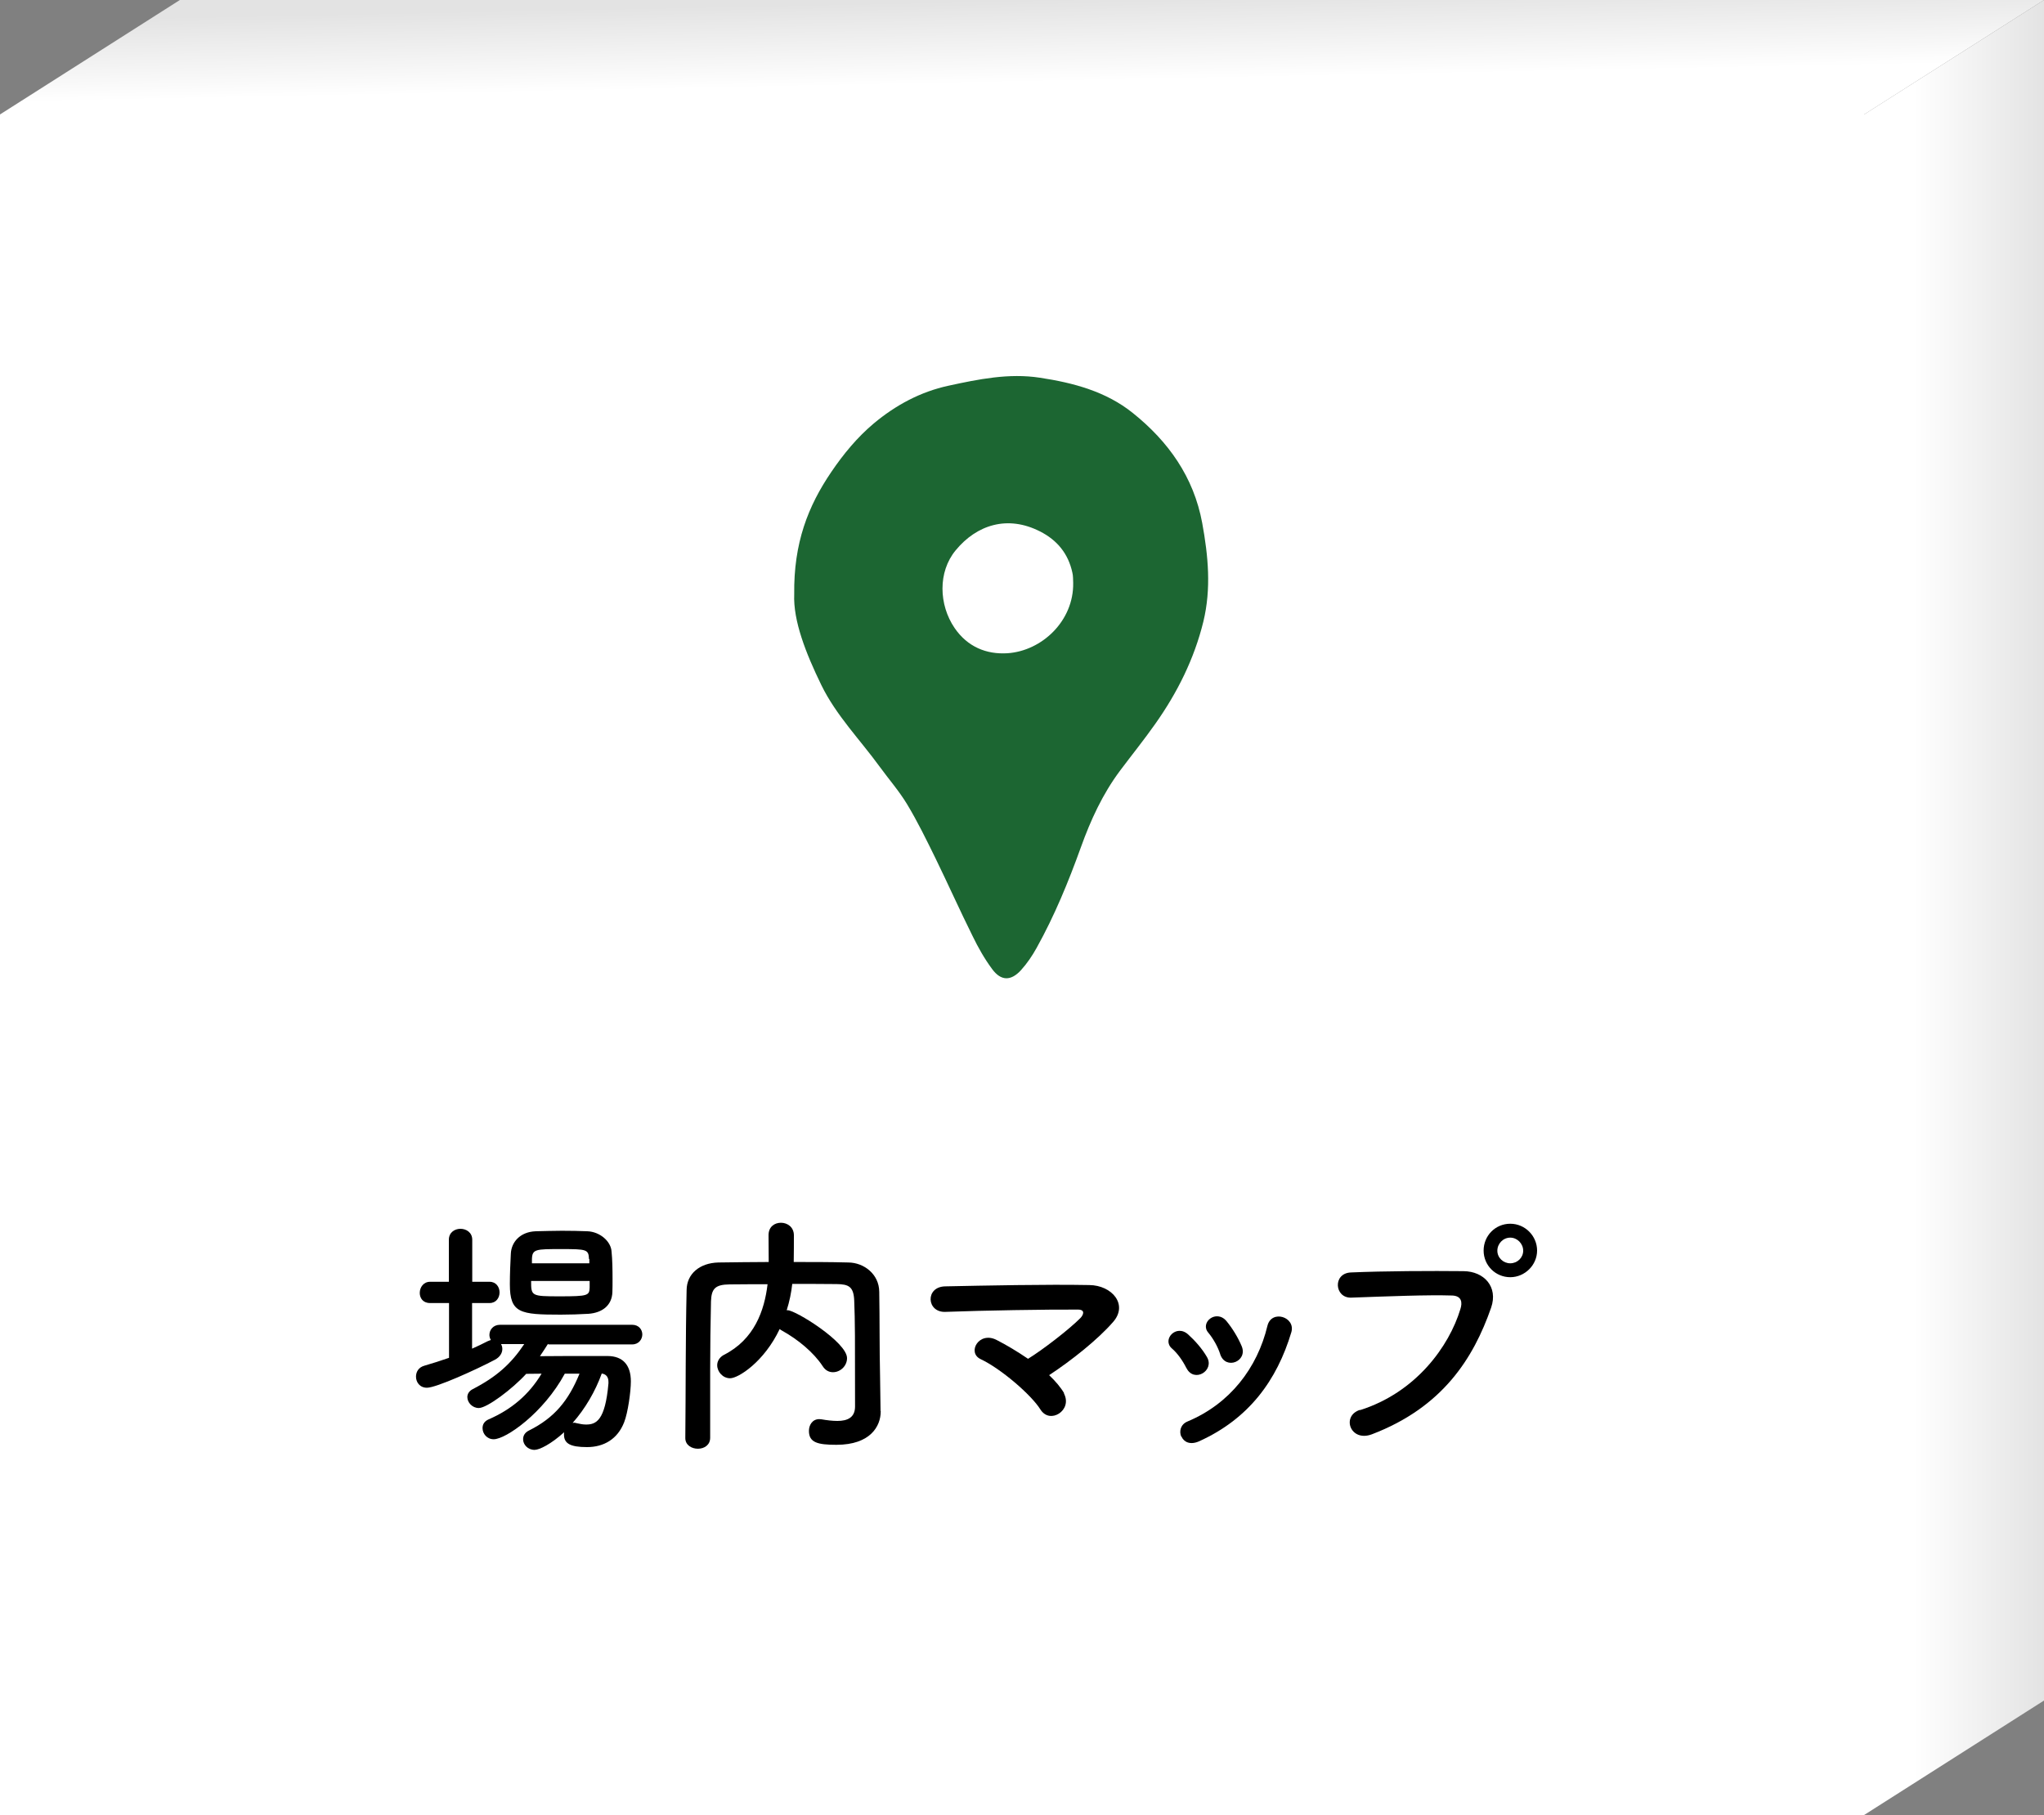
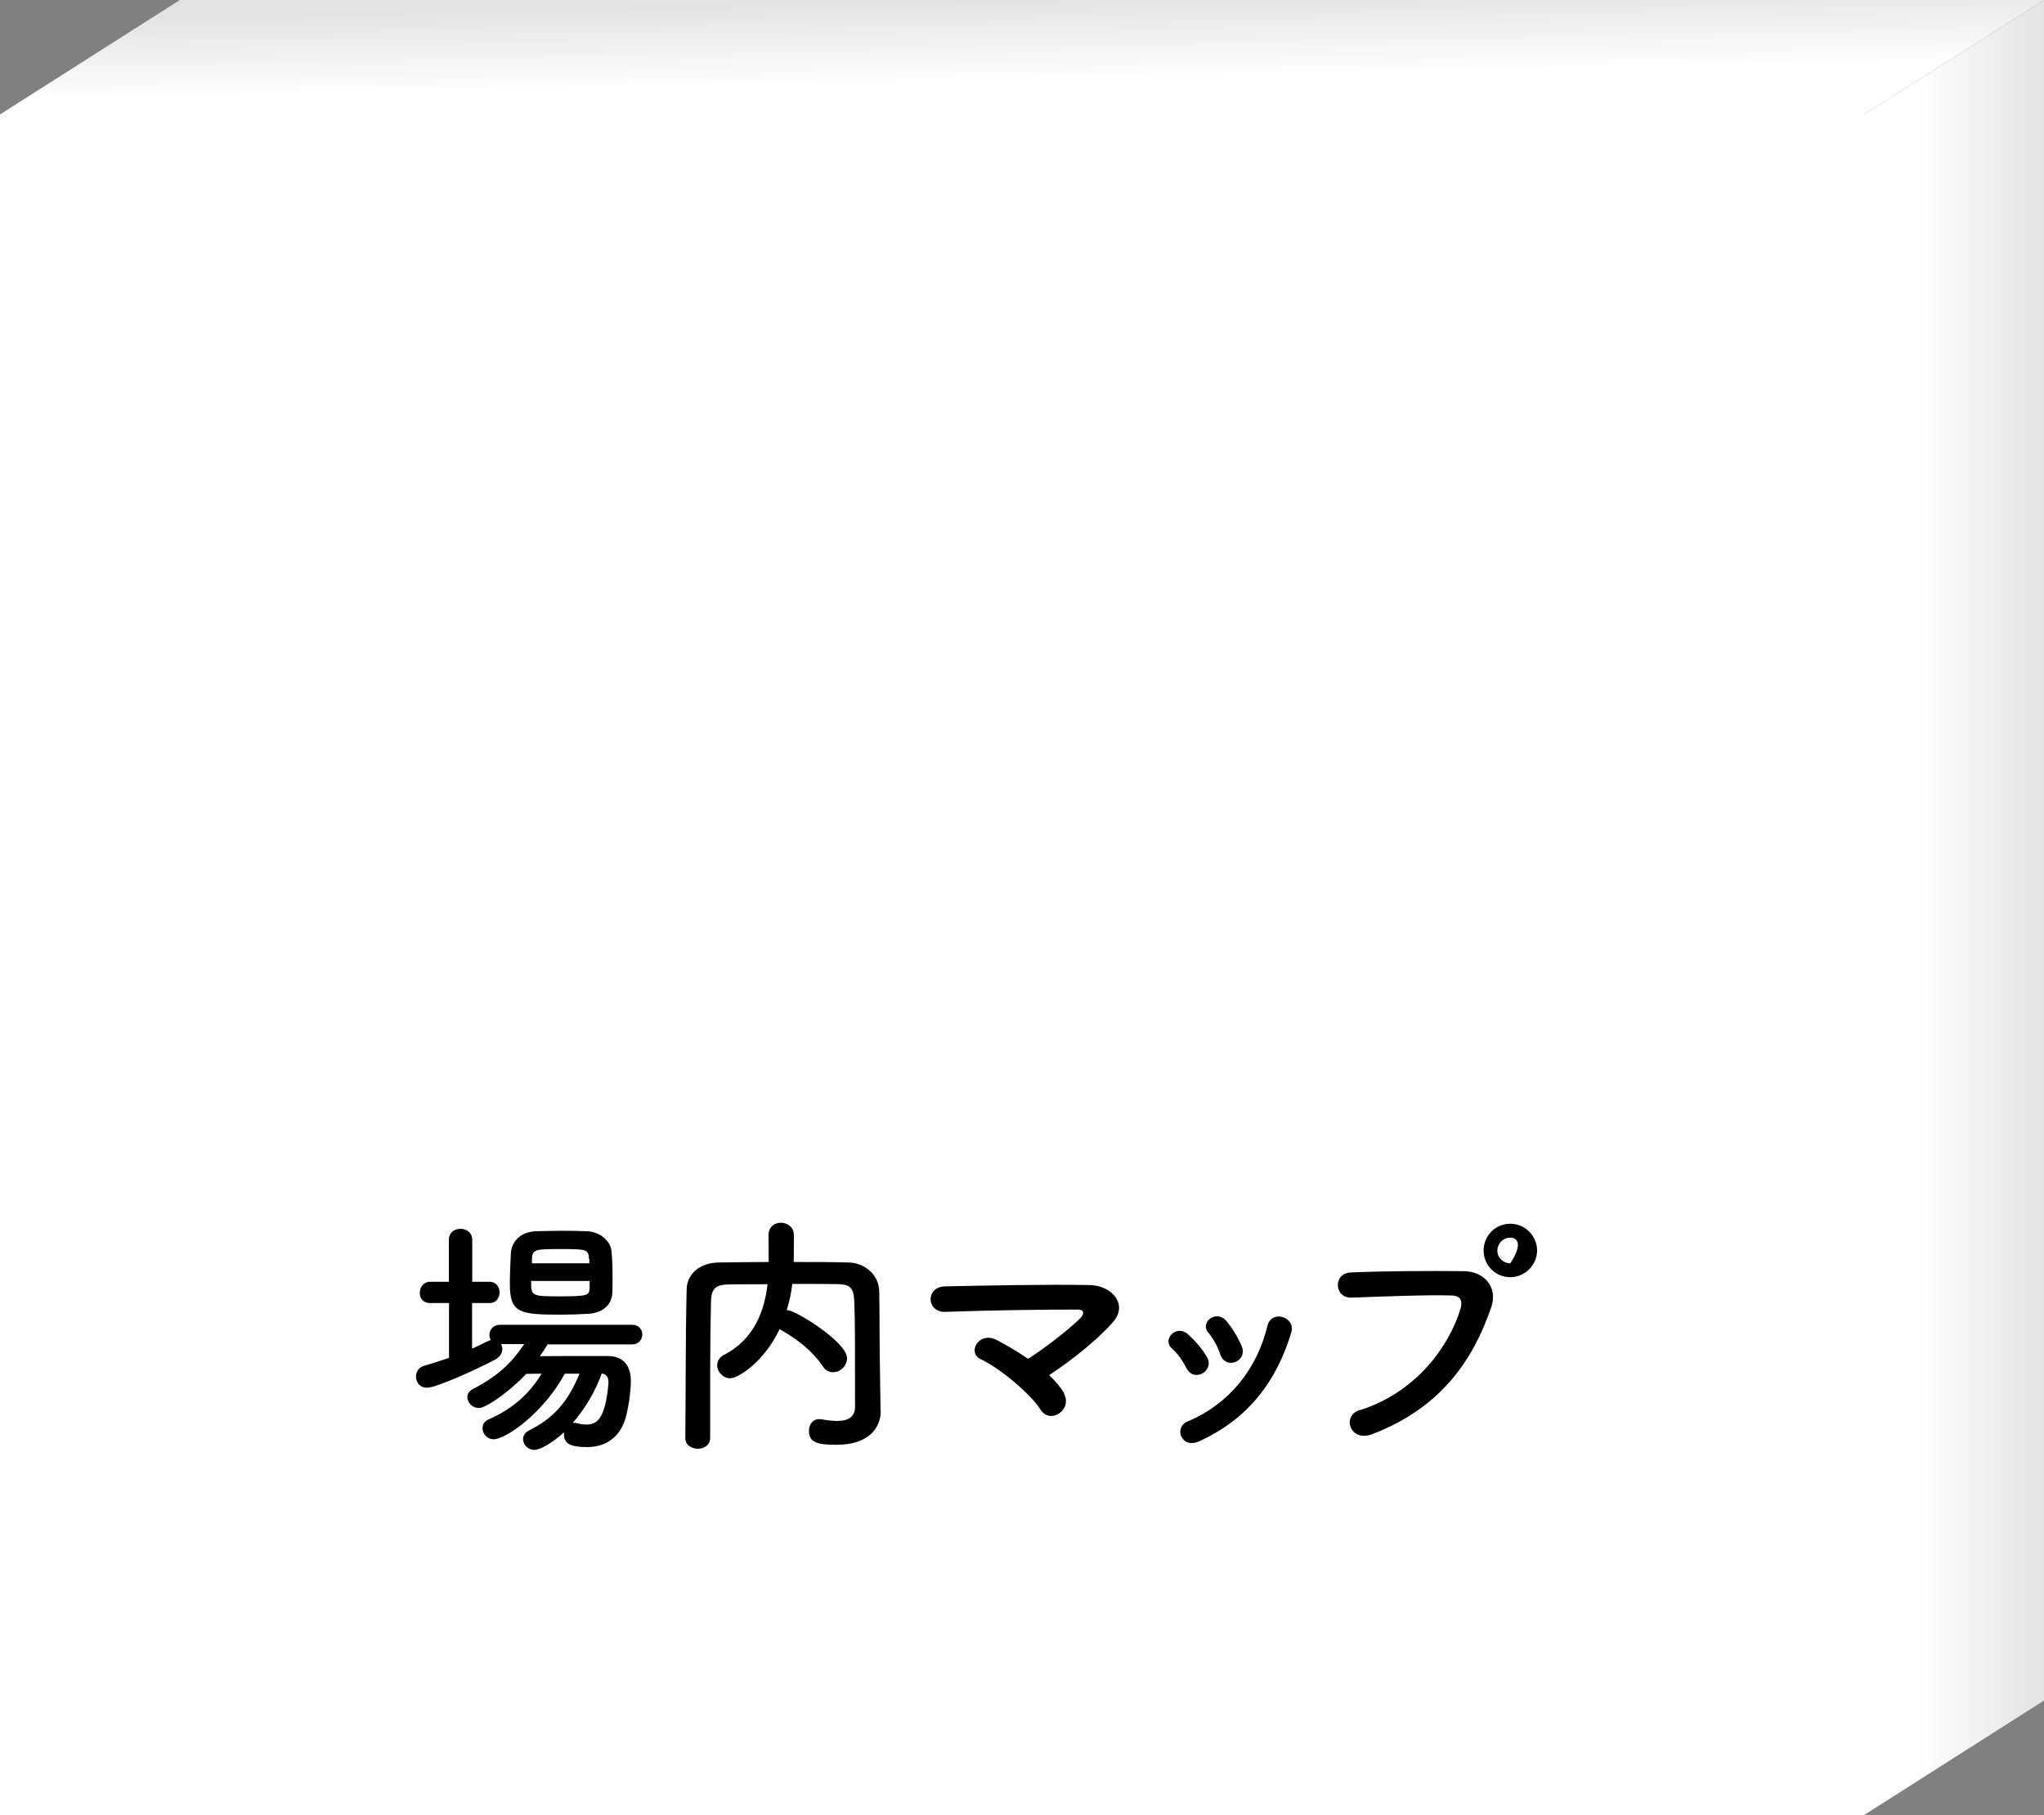
<svg xmlns="http://www.w3.org/2000/svg" width="125" height="111" viewBox="0 0 125 111" fill="none">
  <rect x="0" y="0" width="125" height="111" fill="#808080" stroke="none" />
  <path d="M125 0H11L0 7H114L125 0Z" fill="url(#paint0_linear_207_58421)" />
  <path d="M114 7H0V111H114V7Z" fill="white" />
  <path d="M125 0L114 7V111L125 104V0Z" fill="url(#paint1_linear_207_58421)" />
  <path d="M33.51 82.19C33.36 82.44 33.19 82.68 33.02 82.94C33.92 82.93 35.03 82.93 36.03 82.93H37.17C38.09 82.94 38.58 83.48 38.58 84.48C38.58 85.1 38.4 86.4 38.17 86.98C37.77 88.01 36.93 88.5 35.9 88.5C34.87 88.5 34.49 88.28 34.49 87.73C34.49 87.68 34.49 87.64 34.5 87.59C33.71 88.31 32.99 88.67 32.69 88.67C32.28 88.67 31.99 88.35 31.99 88.02C31.99 87.81 32.09 87.61 32.36 87.48C33.9 86.71 34.76 85.67 35.44 84.01H34.54C33.24 86.41 30.94 88.02 30.19 88.02C29.78 88.02 29.51 87.68 29.51 87.34C29.51 87.12 29.61 86.93 29.87 86.81C31.28 86.2 32.35 85.29 33.12 84.01C32.8 84.01 32.47 84.02 32.18 84.02C31.34 84.94 29.79 86.11 29.28 86.11C28.88 86.11 28.58 85.77 28.58 85.44C28.58 85.26 28.68 85.07 28.92 84.95C30.37 84.2 31.26 83.4 32.06 82.2H30.64C30.69 82.29 30.72 82.38 30.72 82.5C30.72 82.73 30.59 82.98 30.28 83.15C29.13 83.76 26.68 84.87 26.11 84.87C25.67 84.87 25.44 84.53 25.44 84.19C25.44 83.91 25.59 83.62 25.96 83.52C26.45 83.38 26.97 83.21 27.46 83.04V79.69H26.3C25.86 79.69 25.67 79.38 25.67 79.07C25.67 78.73 25.9 78.39 26.3 78.39H27.45V75.82C27.45 75.37 27.81 75.15 28.16 75.15C28.51 75.15 28.88 75.37 28.88 75.82V78.39H29.94C30.34 78.39 30.55 78.71 30.55 79.04C30.55 79.37 30.34 79.69 29.94 79.69H28.87V82.48C29.21 82.33 29.52 82.18 29.81 82.03C29.89 82 29.95 81.97 30.02 81.95C29.96 81.86 29.93 81.74 29.93 81.64C29.93 81.33 30.16 81.02 30.58 81.02H38.66C39.07 81.02 39.28 81.32 39.28 81.61C39.28 81.9 39.07 82.22 38.66 82.22H33.54L33.51 82.19ZM35.95 80.35C35.43 80.38 34.87 80.4 34.3 80.4C31.8 80.4 31.18 80.31 31.18 78.54C31.18 77.93 31.21 77.22 31.24 76.67C31.27 75.99 31.78 75.34 32.76 75.3C33.29 75.29 33.83 75.27 34.36 75.27C34.89 75.27 35.43 75.28 35.92 75.3C36.69 75.33 37.37 75.92 37.4 76.55C37.45 77.04 37.46 77.65 37.46 78.23C37.46 78.51 37.46 78.78 37.45 79.03C37.42 79.83 36.84 80.29 35.97 80.35H35.94H35.95ZM36.05 78.34H32.48C32.48 79.26 32.49 79.28 34.23 79.28C35.97 79.28 36.04 79.23 36.06 78.74V78.34H36.05ZM36.02 77C35.99 76.41 35.89 76.39 34.32 76.39C32.75 76.39 32.55 76.39 32.53 77.01V77.26H36.04V77H36.03H36.02ZM35.02 87.02C35.02 87.02 35.08 87.01 35.12 87.01C35.16 87.01 35.21 87.02 35.27 87.04C35.49 87.09 35.67 87.12 35.84 87.12C36.45 87.12 37.01 86.89 37.21 84.6V84.52C37.21 84.2 37.06 84.04 36.8 84C36.41 85.08 35.79 86.15 35.02 87.02Z" fill="black" />
  <path d="M53.86 86.29V86.32C53.86 87.22 53.23 88.36 51.15 88.36C50 88.36 49.47 88.22 49.47 87.51C49.47 87.14 49.69 86.79 50.1 86.79C50.13 86.79 50.18 86.8 50.23 86.8C50.57 86.86 50.91 86.9 51.21 86.9C51.83 86.9 52.29 86.69 52.29 86.02C52.29 81.74 52.29 80.85 52.24 79.56C52.21 78.68 51.9 78.54 51.16 78.53C50.24 78.52 49.35 78.52 48.45 78.52C48.39 79.06 48.28 79.6 48.11 80.13H48.17C48.65 80.13 51.8 82.08 51.8 83.06C51.8 83.54 51.39 83.92 50.94 83.92C50.71 83.92 50.48 83.82 50.31 83.55C49.76 82.71 48.8 81.92 47.83 81.38C47.77 81.35 47.73 81.32 47.68 81.28C46.73 83.29 45.15 84.29 44.65 84.29C44.2 84.29 43.86 83.89 43.86 83.49C43.86 83.26 43.99 83.01 44.27 82.86C46.13 81.92 46.75 80.15 46.94 78.54C46.15 78.54 45.38 78.54 44.62 78.55C43.74 78.56 43.51 78.81 43.48 79.58C43.45 80.97 43.43 82.37 43.43 83.76V87.93C43.43 88.38 43.06 88.6 42.68 88.6C42.3 88.6 41.91 88.38 41.91 87.95C41.94 85.09 41.92 81.91 41.99 78.89C42 77.91 42.78 77.24 43.93 77.21C44.94 77.2 45.96 77.18 47.01 77.18C47.01 76.56 47 75.92 47 75.54C47 75.02 47.37 74.78 47.76 74.78C48.15 74.78 48.55 75.04 48.55 75.55C48.55 75.95 48.55 76.61 48.54 77.18C49.65 77.18 50.79 77.18 51.89 77.21C52.82 77.22 53.76 77.91 53.77 79C53.8 80.73 53.78 82.42 53.82 84.15L53.85 86.3H53.86V86.29Z" fill="black" />
  <path d="M65.06 85.21C65.34 85.74 65.12 86.22 64.76 86.45C64.4 86.68 63.92 86.67 63.62 86.19C63.07 85.31 61.22 83.71 59.97 83.12C59.12 82.72 59.87 81.39 60.95 81.95C61.54 82.25 62.21 82.65 62.87 83.1C63.75 82.56 65.35 81.33 66.06 80.62C66.27 80.41 66.38 80.09 65.92 80.09C63.98 80.08 60.2 80.14 57.82 80.23C56.66 80.28 56.56 78.69 57.81 78.67C60.24 78.62 64.04 78.54 66.61 78.59C68 78.6 69.01 79.78 68.07 80.85C67.14 81.92 65.53 83.2 64.16 84.1C64.55 84.47 64.87 84.85 65.08 85.21H65.07H65.06Z" fill="black" />
  <path d="M72.55 83.66C72.33 83.22 72.01 82.76 71.67 82.47C71.04 81.93 71.93 80.95 72.66 81.61C73.07 81.98 73.51 82.47 73.81 82.99C74.3 83.83 73.02 84.59 72.56 83.67H72.55V83.66ZM72.24 87.86C72.1 87.54 72.19 87.11 72.63 86.93C75.21 85.85 76.89 83.67 77.51 81.08C77.76 80.07 79.25 80.54 78.97 81.48C78.09 84.41 76.38 86.77 73.32 88.15C72.79 88.38 72.4 88.2 72.25 87.85L72.24 87.86ZM74.62 82.81C74.47 82.35 74.19 81.86 73.9 81.51C73.35 80.89 74.38 80.04 75.01 80.8C75.37 81.24 75.71 81.79 75.94 82.34C76.31 83.26 74.95 83.81 74.62 82.82V82.81Z" fill="black" />
-   <path d="M83.17 86.24C86.59 85.16 88.62 82.34 89.31 80.06C89.44 79.65 89.39 79.26 88.82 79.23C87.31 79.18 84.86 79.28 82.63 79.36C81.61 79.39 81.49 77.88 82.6 77.82C84.64 77.73 87.54 77.72 89.5 77.74C90.75 77.75 91.63 78.69 91.19 79.97C90.11 83.07 88.22 86.07 83.89 87.72C82.57 88.21 82.01 86.58 83.18 86.22H83.17V86.24ZM92.36 78.11C91.46 78.11 90.73 77.39 90.73 76.48C90.73 75.57 91.45 74.84 92.36 74.84C93.27 74.84 94 75.59 94 76.48C94 77.37 93.25 78.11 92.36 78.11ZM92.36 75.69C91.92 75.69 91.57 76.06 91.57 76.49C91.57 76.92 91.93 77.26 92.36 77.26C92.79 77.26 93.15 76.92 93.15 76.49C93.15 76.06 92.79 75.69 92.36 75.69Z" fill="black" />
-   <path d="M48.57 36.35C48.53 33.2 49.42 30.95 50.84 28.86C51.58 27.77 52.42 26.75 53.43 25.9C54.77 24.78 56.29 23.96 58 23.59C59.84 23.19 61.7 22.81 63.59 23.1C65.64 23.41 67.64 23.94 69.28 25.26C71.45 27 73 29.17 73.52 31.98C73.89 34 74.08 36 73.59 38.02C73.03 40.3 72 42.36 70.65 44.27C69.96 45.25 69.21 46.18 68.49 47.14C67.43 48.56 66.7 50.15 66.1 51.82C65.34 53.93 64.49 56 63.4 57.96C63.13 58.45 62.81 58.92 62.44 59.33C61.82 60.01 61.21 60 60.67 59.26C60.21 58.64 59.82 57.95 59.48 57.25C58.7 55.68 57.98 54.07 57.21 52.49C56.66 51.37 56.11 50.24 55.47 49.18C54.98 48.37 54.35 47.65 53.79 46.88C52.59 45.23 51.14 43.76 50.23 41.9C49.28 39.95 48.5 37.96 48.57 36.34V36.35ZM65.63 35.64C65.62 35.43 65.63 35.22 65.58 35.02C65.33 33.86 64.65 33.03 63.6 32.5C61.62 31.49 59.73 32.09 58.44 33.66C57.35 34.98 57.41 36.99 58.38 38.41C59.17 39.56 60.32 40.03 61.61 39.95C63.72 39.81 65.67 37.97 65.63 35.65V35.64Z" fill="#1C6632" />
+   <path d="M83.17 86.24C86.59 85.16 88.62 82.34 89.31 80.06C89.44 79.65 89.39 79.26 88.82 79.23C87.31 79.18 84.86 79.28 82.63 79.36C81.61 79.39 81.49 77.88 82.6 77.82C84.64 77.73 87.54 77.72 89.5 77.74C90.75 77.75 91.63 78.69 91.19 79.97C90.11 83.07 88.22 86.07 83.89 87.72C82.57 88.21 82.01 86.58 83.18 86.22H83.17V86.24ZM92.36 78.11C91.46 78.11 90.73 77.39 90.73 76.48C90.73 75.57 91.45 74.84 92.36 74.84C93.27 74.84 94 75.59 94 76.48C94 77.37 93.25 78.11 92.36 78.11ZM92.36 75.69C91.92 75.69 91.57 76.06 91.57 76.49C91.57 76.92 91.93 77.26 92.36 77.26C93.15 76.06 92.79 75.69 92.36 75.69Z" fill="black" />
  <defs>
    <linearGradient id="paint0_linear_207_58421" x1="62.43" y1="-3.33506e-08" x2="62.57" y2="7" gradientUnits="userSpaceOnUse">
      <stop stop-color="#E3E3E3" />
      <stop offset="0.72" stop-color="white" />
    </linearGradient>
    <linearGradient id="paint1_linear_207_58421" x1="114" y1="55.5" x2="125" y2="55.5" gradientUnits="userSpaceOnUse">
      <stop offset="0.28" stop-color="white" />
      <stop offset="1" stop-color="#E3E3E3" />
    </linearGradient>
  </defs>
</svg>